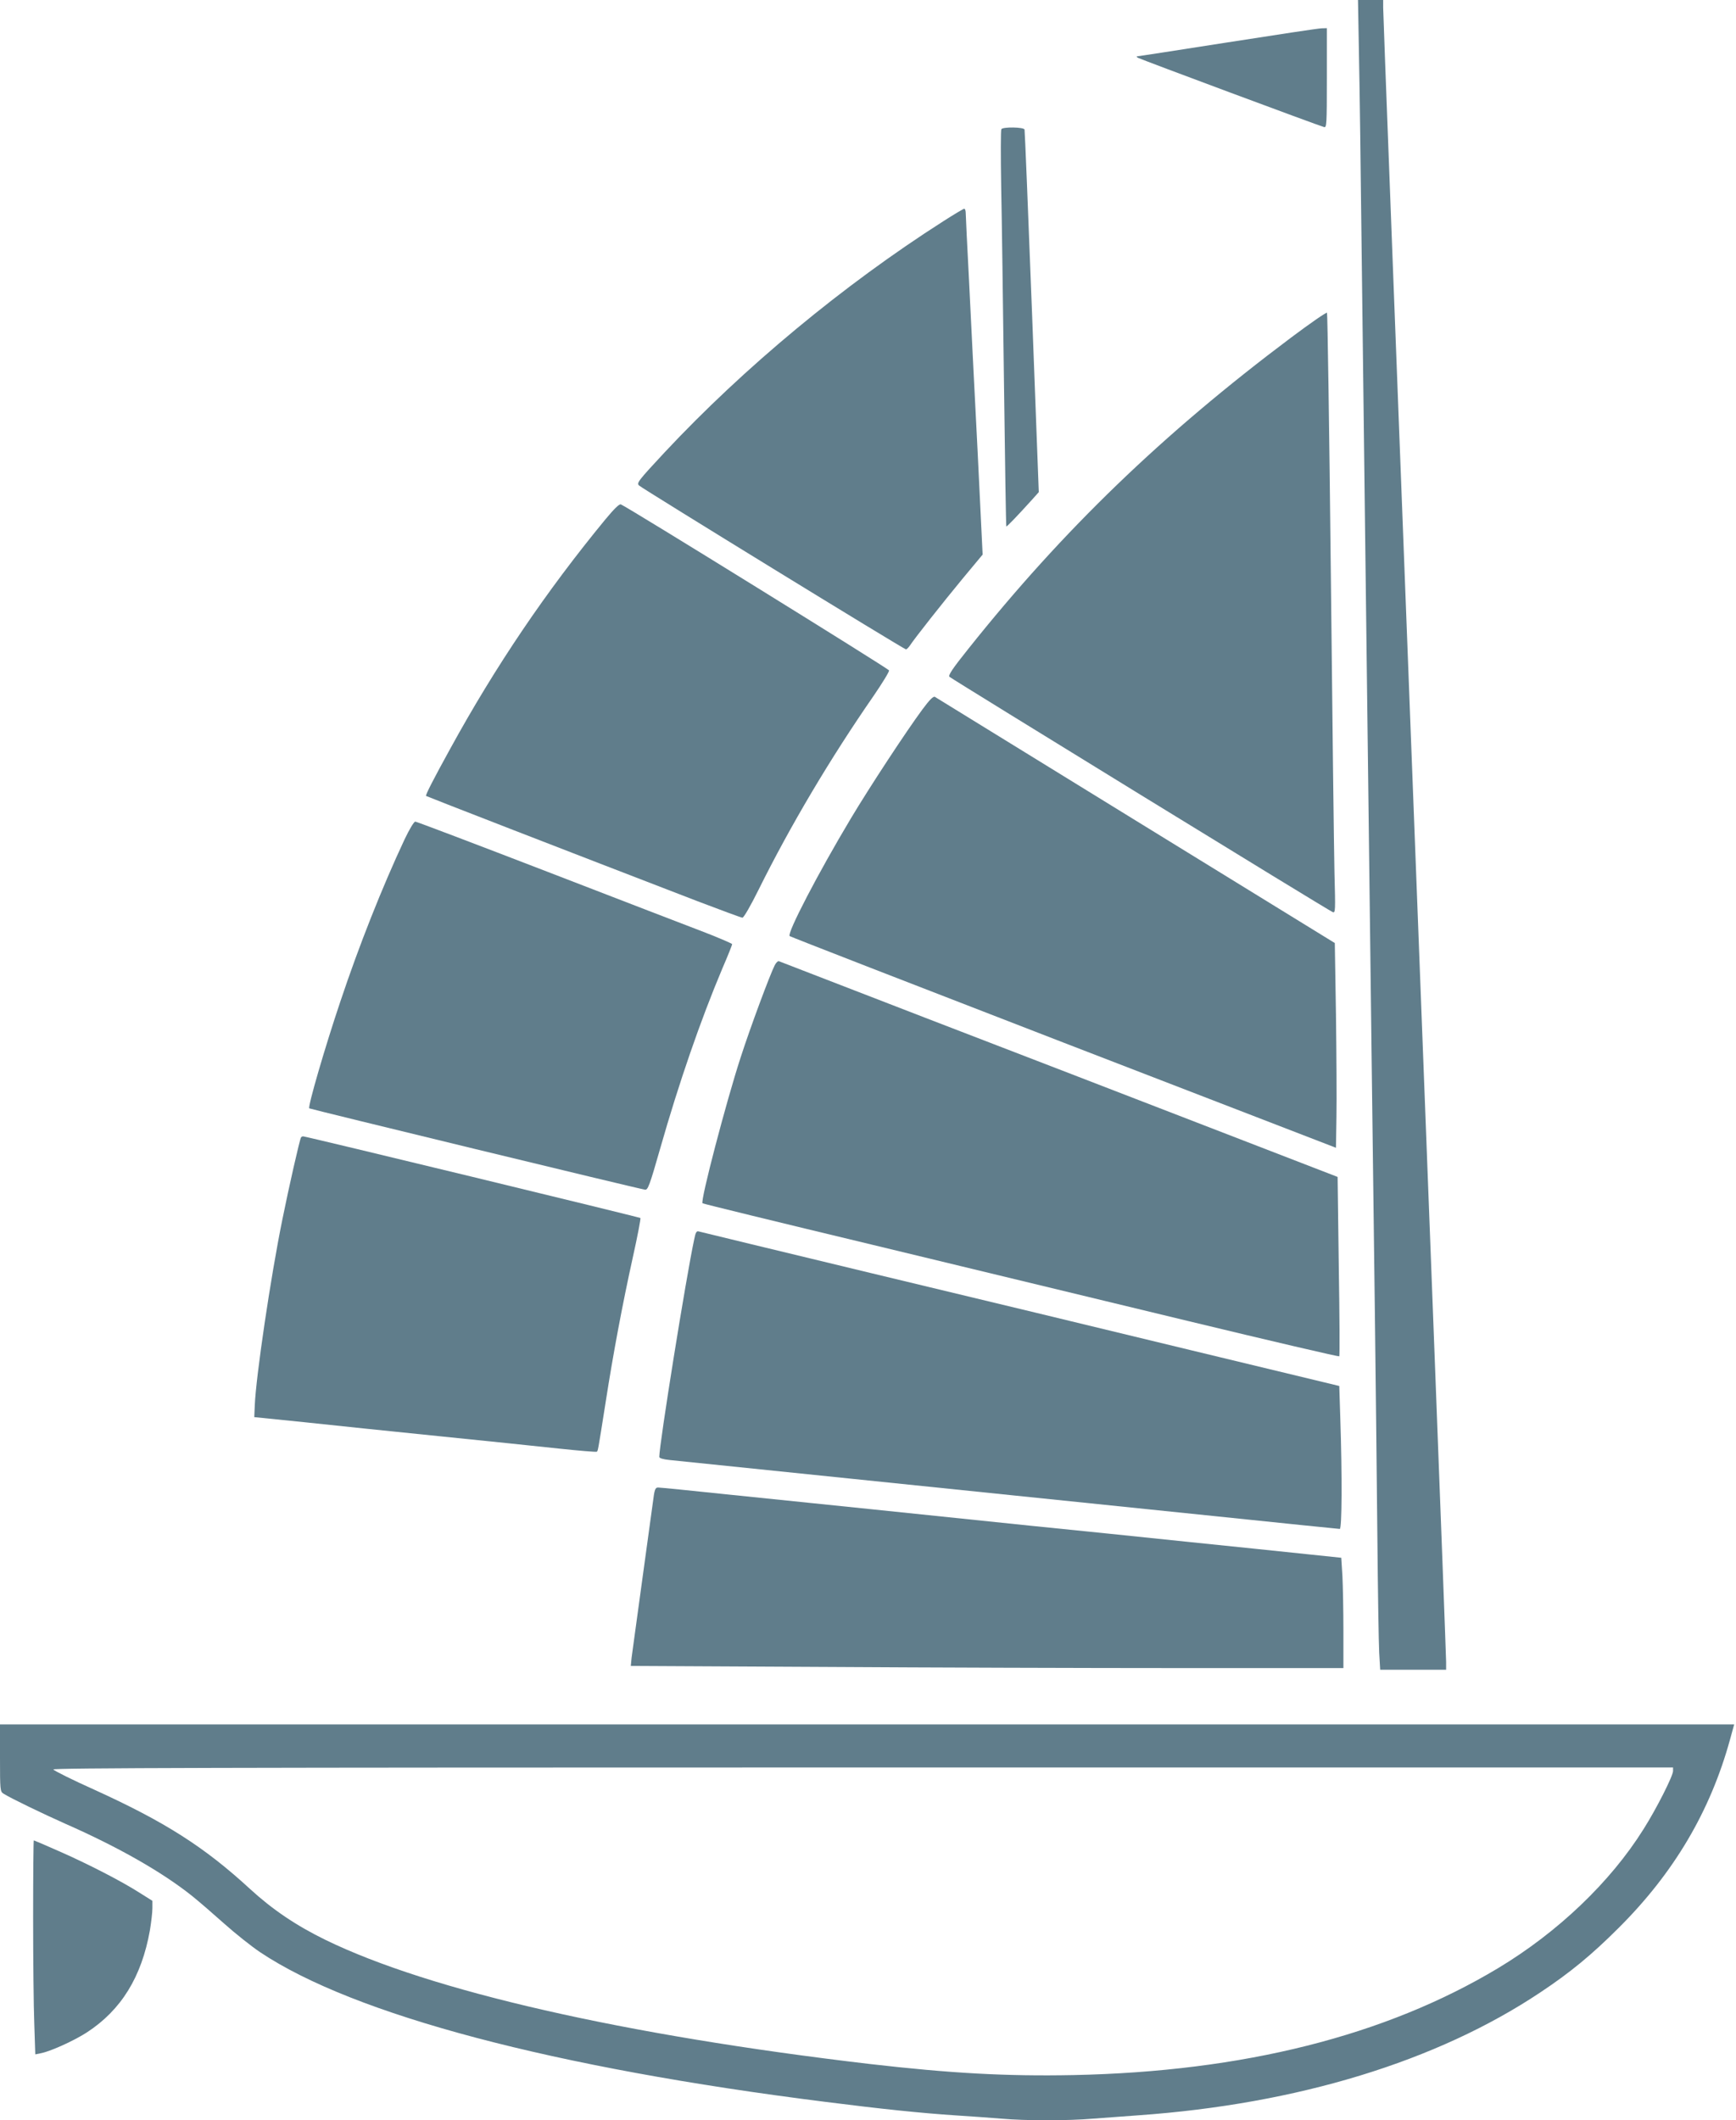
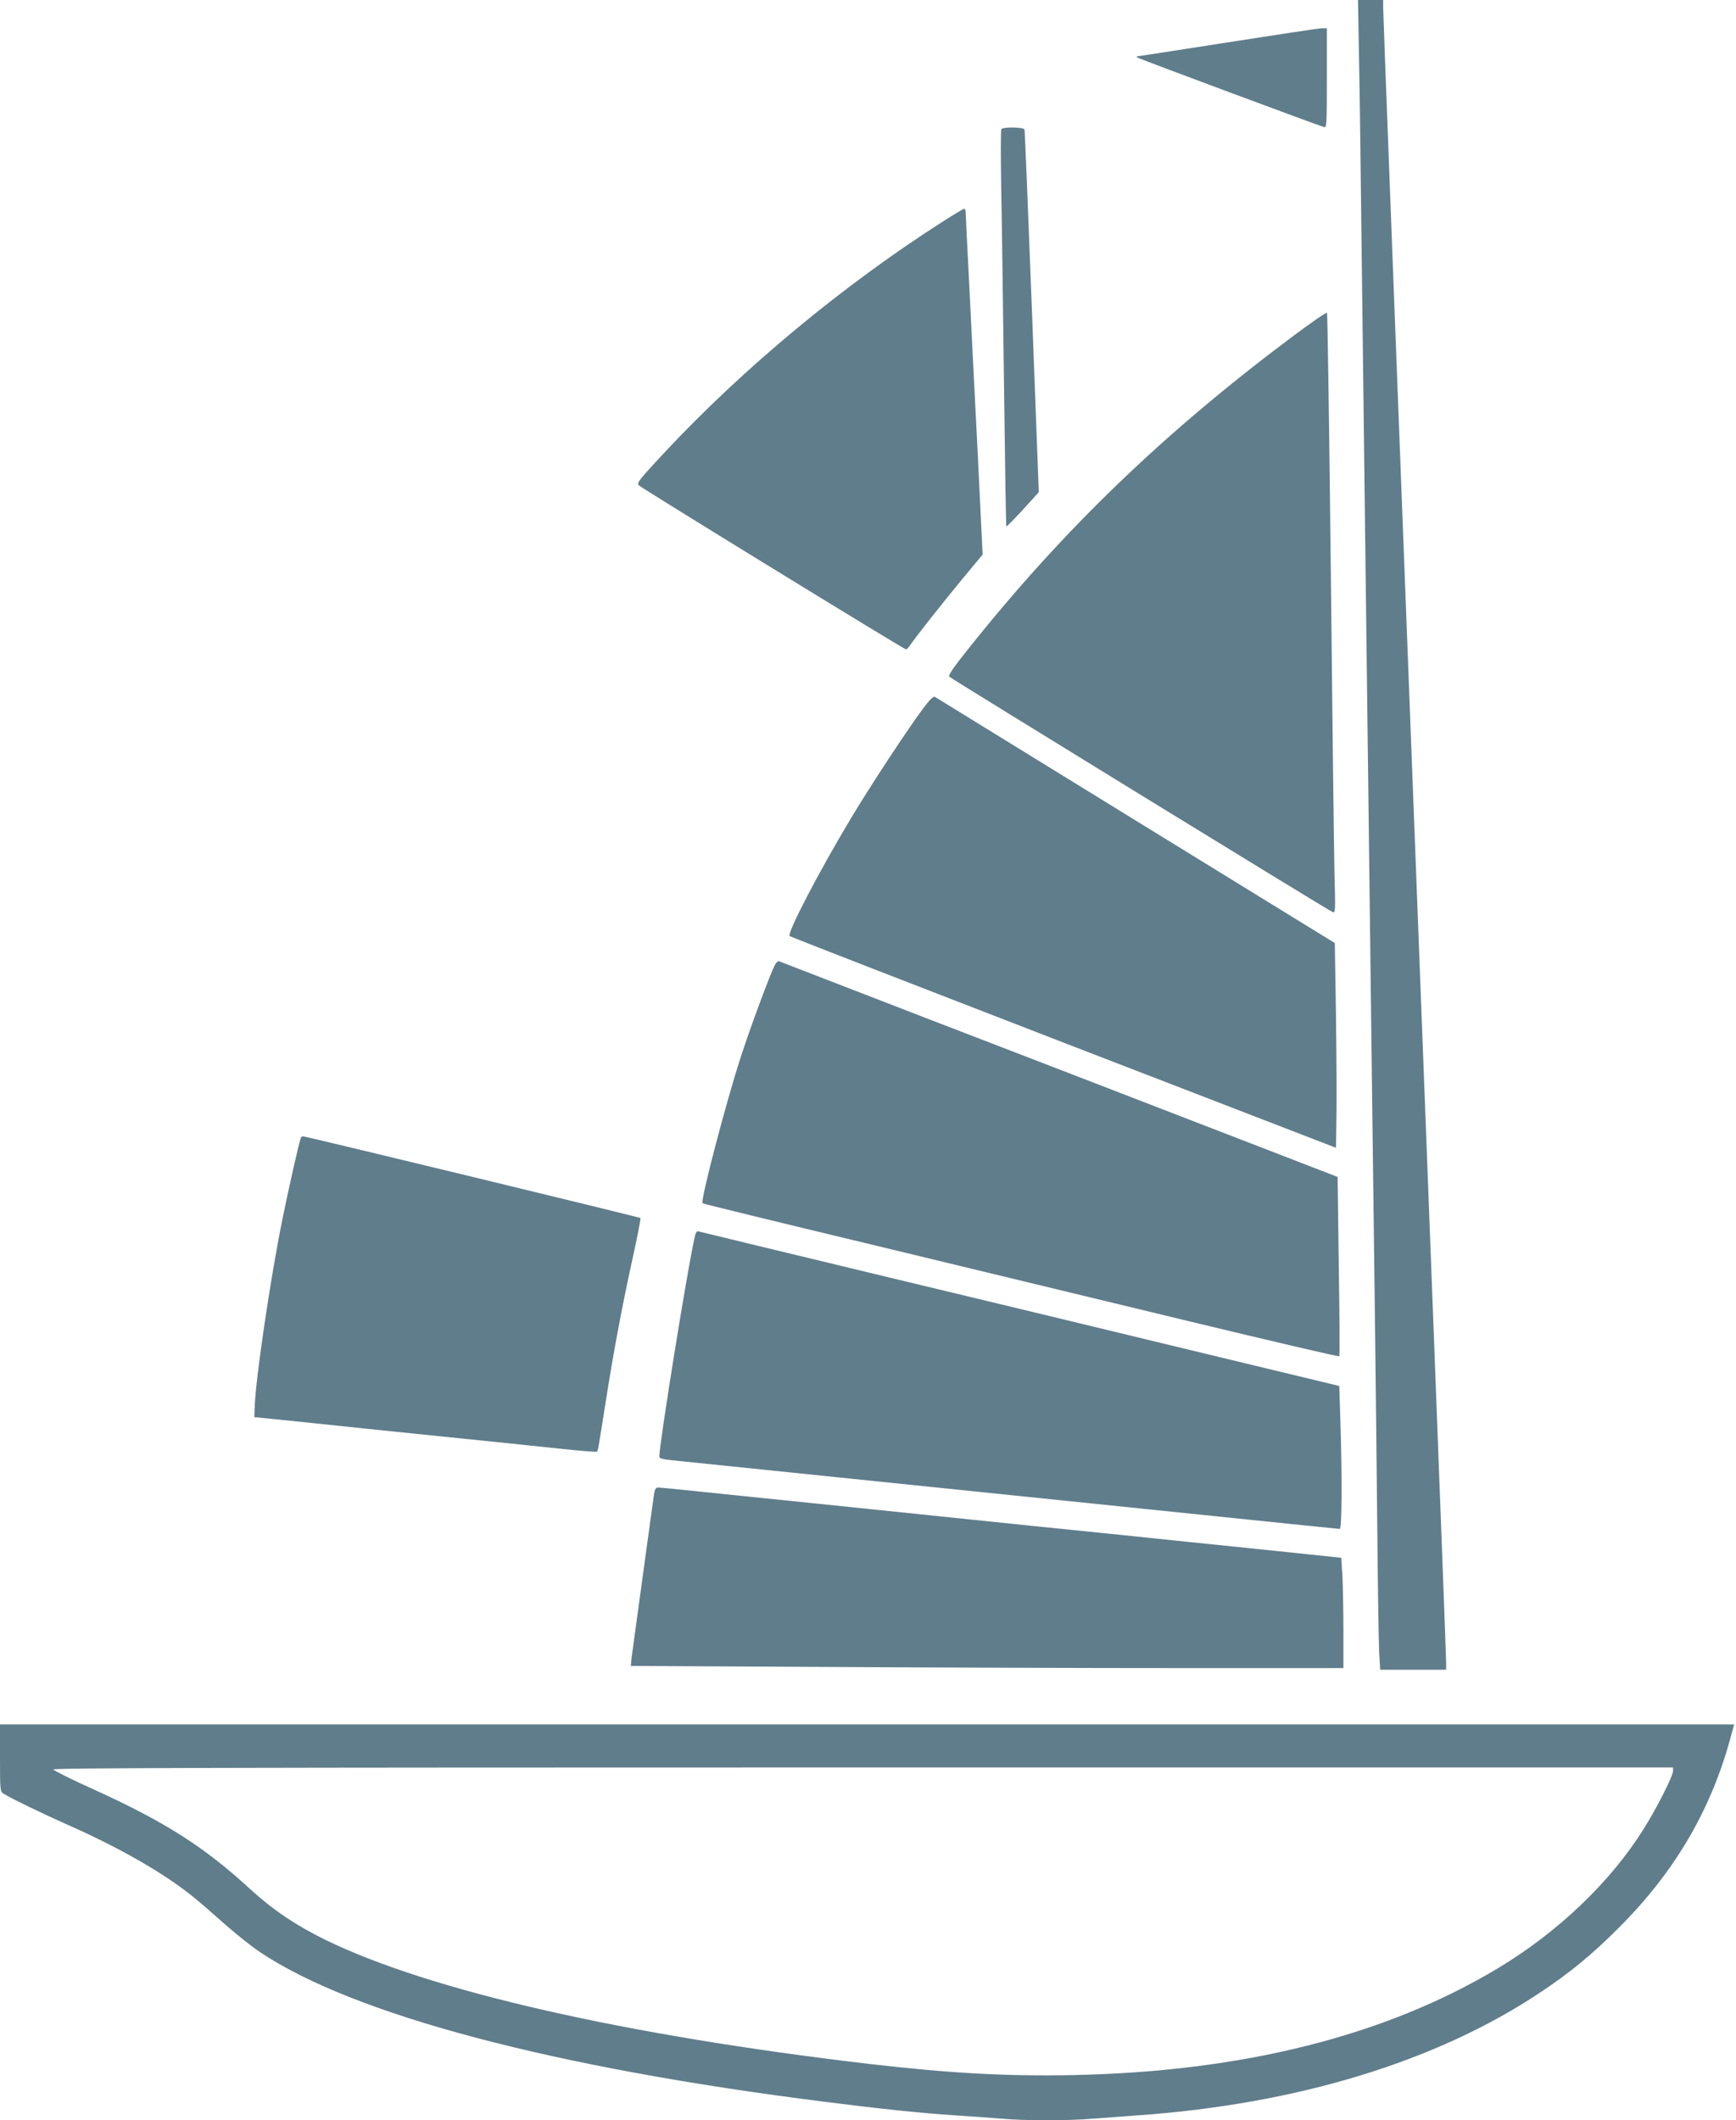
<svg xmlns="http://www.w3.org/2000/svg" version="1.0" width="1048pt" height="1280pt" viewBox="0 0 1048 1280" preserveAspectRatio="xMidYMid meet">
  <g transform="translate(0,1280) scale(0.1,-0.1)" fill="#607d8b" stroke="none">
    <path d="M8204 12463 c4 -186 11 -714 16 -1173 6 -459 15 -1190 20 -1625 15 -1239 29 -2329 40 -3225 6 -454 15 -1162 20 -1575 5 -412 12 -1018 15 -1345 3 -327 8 -641 11 -697 l6 -103 199 0 199 0 0 47 c0 25 -36 983 -80 2127 -252 6569 -300 7821 -300 7861 l0 45 -76 0 -76 0 6 -337z" />
    <path d="M7410 12544 c-294 -46 -539 -84 -545 -84 -5 0 -3 -5 5 -9 15 -9 1089 -409 1123 -418 16 -5 17 14 17 296 l0 301 -32 -1 c-18 0 -274 -39 -568 -85z" />
    <path d="M6045 12020 c-4 -6 -4 -163 -1 -348 4 -185 11 -722 17 -1192 6 -470 12 -856 14 -858 3 -3 69 66 154 160 l42 47 -41 1088 c-23 598 -43 1094 -45 1101 -5 15 -131 17 -140 2z" />
    <path d="M5694 11464 c-603 -385 -1203 -883 -1681 -1394 -161 -173 -171 -186 -155 -201 23 -21 1599 -989 1611 -989 5 0 15 10 24 23 28 43 200 261 320 406 l119 143 -31 637 c-18 350 -41 807 -51 1016 -11 209 -20 392 -20 408 0 15 -4 27 -9 27 -4 0 -62 -34 -127 -76z" />
    <path d="M7794 10762 c-776 -582 -1375 -1160 -1946 -1876 -100 -125 -125 -163 -116 -172 17 -15 2290 -1412 2313 -1420 17 -7 17 5 11 237 -3 134 -13 948 -22 1809 -9 861 -20 1568 -23 1572 -4 4 -101 -63 -217 -150z" />
-     <path d="M3655 9665 c-359 -436 -664 -887 -937 -1385 -101 -183 -151 -281 -146 -285 3 -3 848 -331 1640 -636 142 -54 263 -99 270 -99 8 0 51 75 97 168 194 391 433 793 694 1170 54 79 97 149 94 155 -4 11 -1583 989 -1619 1002 -9 4 -40 -26 -93 -90z" />
    <path d="M5569 8518 c-99 -134 -319 -469 -432 -658 -197 -329 -387 -694 -370 -711 4 -4 748 -293 1653 -643 l1645 -635 3 187 c2 103 0 381 -3 618 l-7 431 -1201 739 c-660 406 -1206 743 -1213 747 -10 5 -32 -17 -75 -75z" />
-     <path d="M2442 7732 c-135 -288 -274 -639 -387 -977 -93 -276 -198 -637 -188 -646 7 -5 1972 -482 2027 -491 17 -3 28 26 91 247 114 400 244 776 376 1089 33 76 59 142 59 146 0 4 -73 35 -162 70 -90 34 -517 199 -950 366 -433 167 -794 304 -801 304 -8 0 -36 -47 -65 -108z" />
    <path d="M4677 6973 c-29 -57 -147 -374 -206 -557 -87 -267 -244 -866 -230 -880 2 -3 461 -115 1019 -249 558 -135 1421 -343 1917 -463 497 -120 905 -215 908 -212 3 2 2 247 -3 544 l-7 539 -810 313 c-445 172 -1201 464 -1680 648 -478 185 -875 338 -882 341 -6 3 -18 -8 -26 -24z" />
    <path d="M1817 5933 c-8 -13 -74 -304 -112 -493 -71 -348 -160 -951 -167 -1125 l-3 -70 305 -31 c168 -18 532 -56 810 -84 278 -28 604 -62 725 -75 121 -13 223 -21 227 -19 8 5 6 -6 54 298 46 296 102 594 165 879 28 126 48 231 45 234 -5 5 -2019 493 -2036 493 -5 0 -11 -3 -13 -7z" />
    <path d="M4191 5319 c-49 -227 -211 -1238 -211 -1314 0 -8 23 -15 63 -19 127 -13 2439 -251 3312 -341 396 -41 726 -75 733 -75 13 0 15 315 3 674 l-6 189 -900 217 c-495 120 -1361 329 -1925 464 -564 136 -1032 249 -1042 252 -13 4 -19 -6 -27 -47z" />
    <path d="M3941 3728 c-7 -51 -37 -271 -67 -488 -30 -217 -57 -418 -61 -446 l-5 -51 1157 -6 c637 -4 1605 -7 2152 -7 l993 0 0 223 c0 122 -3 272 -6 333 l-7 110 -211 22 c-116 12 -429 45 -696 72 -267 28 -705 73 -975 100 -269 28 -704 73 -965 100 -261 27 -651 67 -866 89 -216 23 -400 41 -411 41 -18 0 -22 -11 -32 -92z" />
    <path d="M0 2187 c0 -193 1 -203 21 -215 42 -27 239 -122 374 -182 320 -141 585 -292 765 -436 41 -33 129 -109 195 -168 66 -59 163 -136 215 -171 567 -379 1774 -698 3415 -904 338 -43 582 -68 780 -81 94 -6 220 -15 281 -20 142 -13 404 -13 552 0 65 5 187 14 272 20 963 68 1806 326 2430 743 179 119 309 226 470 387 335 333 555 706 674 1139 l25 91 -5235 0 -5234 0 0 -203z m10100 -78 c0 -30 -100 -228 -178 -351 -200 -320 -518 -623 -879 -840 -680 -408 -1538 -624 -2563 -645 -407 -8 -744 11 -1230 67 -1482 174 -2653 441 -3285 749 -178 87 -321 184 -455 307 -277 255 -515 406 -939 599 -134 60 -246 116 -249 123 -3 9 983 12 4887 12 l4891 0 0 -21z" />
-     <path d="M200 1227 c0 -255 3 -546 7 -646 l6 -183 34 7 c58 11 201 76 278 126 207 135 330 335 380 616 8 49 15 108 15 133 l0 45 -78 49 c-106 68 -311 174 -487 251 -81 36 -149 65 -151 65 -2 0 -4 -209 -4 -463z" />
  </g>
</svg>